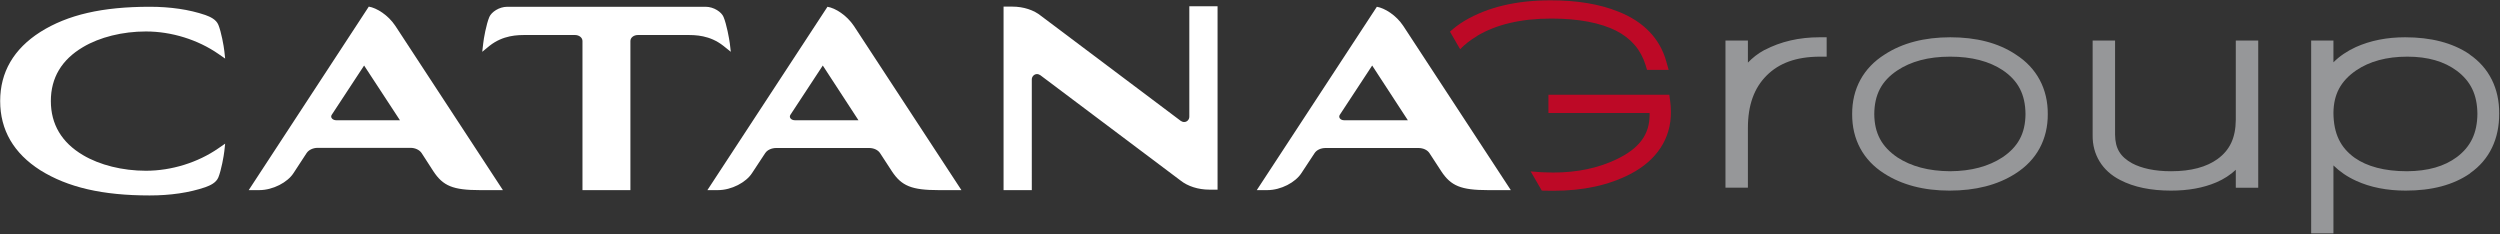
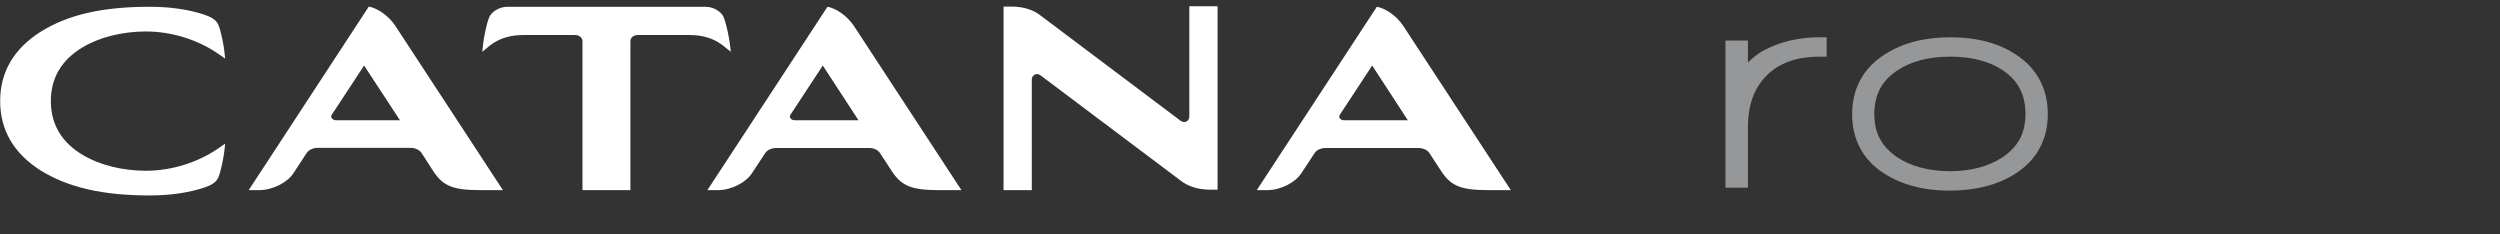
<svg xmlns="http://www.w3.org/2000/svg" version="1.2" viewBox="0 0 1549 145" width="1549" height="145">
  <rect x="0" y="0" width="1549" height="145" fill="#333333" stroke="none" />
  <title>CATG</title>
  <defs>
    <clipPath clipPathUnits="userSpaceOnUse" id="cp1">
      <path d="m-2316-8060h6037v8561h-6037z" />
    </clipPath>
  </defs>
  <style>
		.s0 { fill: #bd0926 } 
		.s1 { fill: #ffffff } 
		.s2 { fill: #969799 } 
	</style>
  <g id="Clip-Path: Page 1" clip-path="url(#cp1)">
    <g id="Page 1">
-       <path id="Path 12" fill-rule="evenodd" class="s0" d="m904.7 30.5c2.9-3 6.3-5.7 10.4-8.1v-0.1c11.9-7.1 27.2-10.8 46.1-10.8 17.1 0 30.5 2.7 40.1 7.5 9.5 4.9 15.3 11.8 18.3 21.3l0.9 3h13.4l-1.5-5.3c-3.9-14.2-14.3-24.8-29.7-30.8-11.6-4.7-25.6-7-41.9-7-21 0-38.8 4.1-53.2 12.6-3.4 2-6.4 4.3-9.2 6.8m136.4 42.7l-0.5-3.6h-74.9v11.3h62.7v1.3c-0.1 11.9-6.1 20.5-20.5 27.4-11.3 5.4-24.3 8.2-39.2 8.2q-7.3 0-14-0.7l6.9 11.9q3.5 0.1 7.1 0.1c18.4 0 34.3-3.4 47.8-10.4 16.2-8.4 25.2-21.9 25.1-38.4q0-3.5-0.5-7.1zm-124-47.1zm94.4 91v0.1q0-0.1 0-0.1z" />
      <path id="Path 13" class="s1" d="m314.3 4.2c-5.1 0-9.8 3.3-11.1 6.3-1.9 4.5-3.5 13.4-3.8 16.4l-0.6 5.2 4.5-3.7c8.5-6.7 17.5-6.7 22.4-6.7h30.6c2.5 0 4.6 1.6 4.6 3.7v92.4h29.7v-92.4c0-2.1 2.1-3.7 4.6-3.7h30.6c4.9 0 13.9 0 22.4 6.7l4.6 3.7-0.6-5.2c-0.4-3-2-11.9-3.9-16.4-1.2-3-6-6.3-11.1-6.3m-412.2 15.6c-16.5 10.5-24.9 24.9-24.9 42.8 0 18 8.4 32.4 24.9 42.9 17 10.6 38.5 15.6 67.7 15.6 12.9 0 24.5-1.7 34.5-5.1 3-1.1 6.7-2.7 8.1-6.1 1.8-4.4 3.4-13.4 3.7-16.3l0.5-4.6-4.2 2.9c-12.7 8.8-29 13.9-44.9 13.9-14.4 0-28.6-3.5-39-9.7-13.2-7.8-19.9-19.1-19.9-33.5 0-14.4 6.7-25.6 19.9-33.4 10.4-6.2 24.6-9.7 39-9.7 15.9 0 32.2 5.1 44.9 13.9l4.2 2.9-0.5-4.6c-0.3-3-1.9-11.9-3.7-16.3-1.4-3.4-5.1-5-8.1-6.1-10-3.4-21.6-5.1-34.5-5.1-29.2 0-50.7 4.9-67.7 15.6z" />
      <path id="Path 14" fill-rule="evenodd" class="s1" d="m529.1 16.1c-4.5-6.7-11.5-11.1-16.4-11.9l-74.4 113.6h6.5c8.5 0 17.5-4.8 21.2-10.6l8.1-12.3c1.3-2 4-3.2 6.9-3.2h57.5c2.9 0 5.5 1.2 6.8 3.2l7.3 11.2c6 9.1 12.2 11.7 29 11.7h14.1zm-36.6 58.4c-1.7 0-3.1-1-3.1-2.3q0-0.5 0.3-1l20.1-30.6 22.1 33.9zm377-58.4c-4.5-6.8-11.6-11.1-16.4-11.9l-74.4 113.6h6.5c8.5 0 17.5-4.8 21.2-10.6l8.1-12.3c1.3-2 3.9-3.2 6.9-3.2h57.4c3 0 5.6 1.2 6.9 3.2l7.3 11.2c6 9.1 12.2 11.7 29 11.7h14.1zm-36.7 58.4c-1.7 0-3-1-3-2.3q0-0.5 0.3-1l20.1-30.6 22.1 33.9zm-587.8-58.4c-4.5-6.8-11.6-11.2-16.5-12l-74.4 113.7h6.5c8.5 0 17.6-4.8 21.3-10.6l8.1-12.4c1.3-1.9 3.9-3.2 6.9-3.2h57.4c3 0 5.6 1.3 6.9 3.2l7.3 11.3c6 9.1 12.1 11.7 28.9 11.7h14.2zm-36.7 58.4c-1.7 0-3.1-1.1-3.1-2.3q0-0.5 0.3-1l20.1-30.6 22.2 33.9zm431-25.3c0-1.8 1.5-3.3 3.2-3.3 0.8 0 1.5 0.3 2.1 0.7l86.8 65.2c4.5 3.6 11 5.7 17.9 5.7h5.1v-113.6h-17.5v68.4c0 1.8-1.4 3.3-3.2 3.3-0.8 0-1.5-0.3-2.1-0.7l-86.5-65c-4.5-3.7-11-5.8-17.8-5.8h-5.5v113.7h17.5z" />
      <path id="Path 15" fill-rule="evenodd" class="s2" d="m1127.4 23.1h4.4v12h-4.4c-14.6 0.1-25.1 4-32.8 11.7-7.7 7.7-11.6 18.2-11.6 32.5v37h-13.9v-91.2h13.9v13.7c2.8-2.9 6.1-5.6 10.2-7.8h0.1c10.1-5.3 21.5-7.9 34.1-7.9zm141.4 47.6c0.1 15.6-6.9 28.6-20.1 36.9-11.1 7.1-24.8 10.5-40.8 10.5-15.8 0-29.5-3.5-40.6-10.7-12.9-8.2-19.8-21.1-19.7-36.7-0.1-15.6 6.9-28.6 20.1-36.9 11-7.2 24.8-10.7 40.7-10.7 16 0 29.7 3.4 40.6 10.7 13 8.3 19.9 21.3 19.8 36.9zm-13.8 0c-0.1-12.2-4.5-20.7-14.1-27.2-8.3-5.5-19.1-8.4-32.6-8.4-13.6 0-24.4 3-32.8 8.6-9.7 6.5-14.1 14.9-14.2 27 0.1 11.9 4.6 20.2 14.3 26.8 8.6 5.6 19.3 8.5 32.7 8.6 13.2-0.1 23.8-3 32.4-8.6 9.8-6.6 14.2-14.9 14.3-26.8zm110.5 42.2zm-2.3 0zm86.7-1z" />
-       <path id="Path 16" fill-rule="evenodd" class="s2" d="m1548.5 70.3c0.1 15.7-6 28.6-18 37v0.1c-10.5 7.3-23.9 10.7-39.9 10.7-11.5 0-21.9-2-30.8-6.1-5.5-2.5-10.1-5.7-14-9.5v42.1h-13.8v-119.5h13.8v13.5c3.8-3.8 8.4-6.9 13.8-9.4 9.1-4.1 19.3-6.1 30.6-6.1 16 0 29.4 3.4 39.9 10.5v0.1c12.2 8.3 18.5 21.2 18.4 36.6zm-13.5 0.2c-0.1-11.9-4.2-20.2-12.7-26.6-7.8-5.8-17.9-8.8-30.7-8.8-12.9 0-23.4 2.9-31.7 8.5-9.6 6.6-14 14.8-14.1 26.4 0.1 12.9 4.4 21.5 13.2 27.8 7.6 5.3 18.3 8.3 32.4 8.3 13-0.1 23.1-3 30.9-8.8 8.5-6.4 12.6-14.8 12.7-26.8zm-135.8-45.4v91.2h-13.9v-11.1c-3.3 3.1-7.4 5.8-12.1 7.8-8.2 3.5-17.6 5.1-28 5.1-12.4 0-23-2.1-31.6-6.6-11-5.6-17.2-15.7-17-27.8v-58.6h13.9v58.4c0.1 8.5 3.2 13.6 10.6 17.7 5.9 3.1 13.9 4.9 24.1 4.9 12.6 0 22-2.7 28.7-7.5 7.6-5.5 11.3-13 11.4-24.4v-49.1z" />
    </g>
  </g>
</svg>